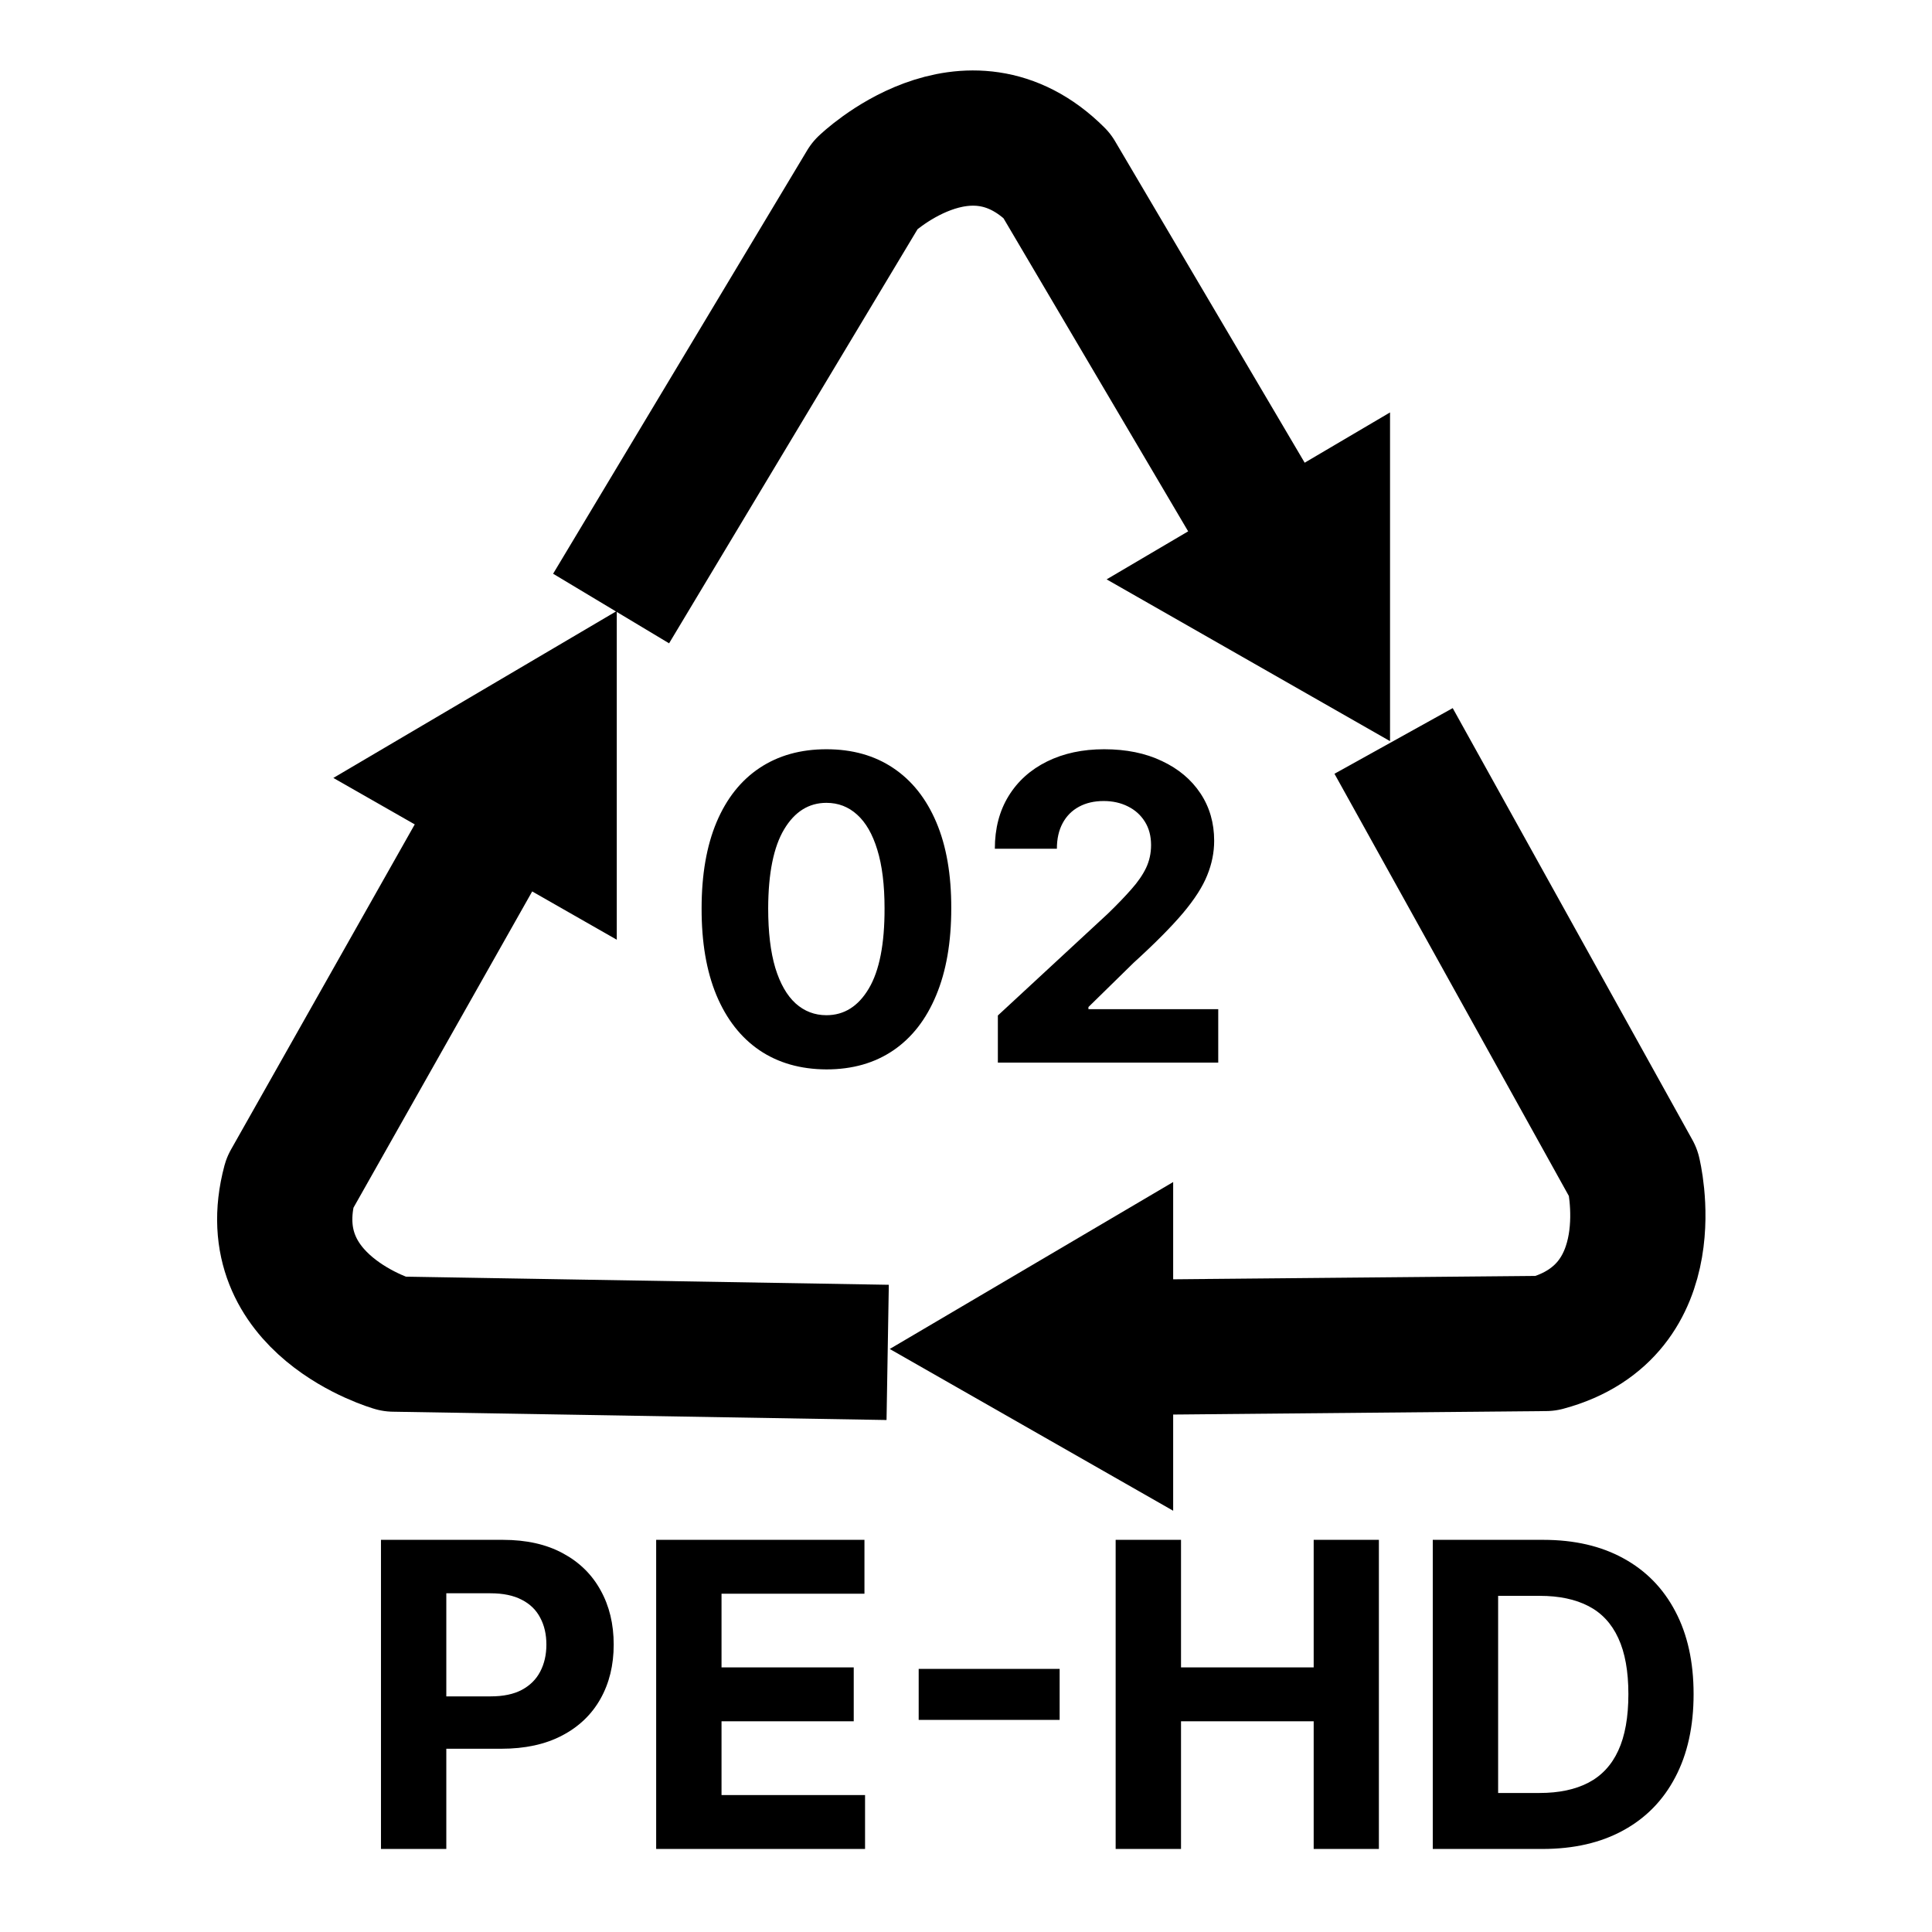
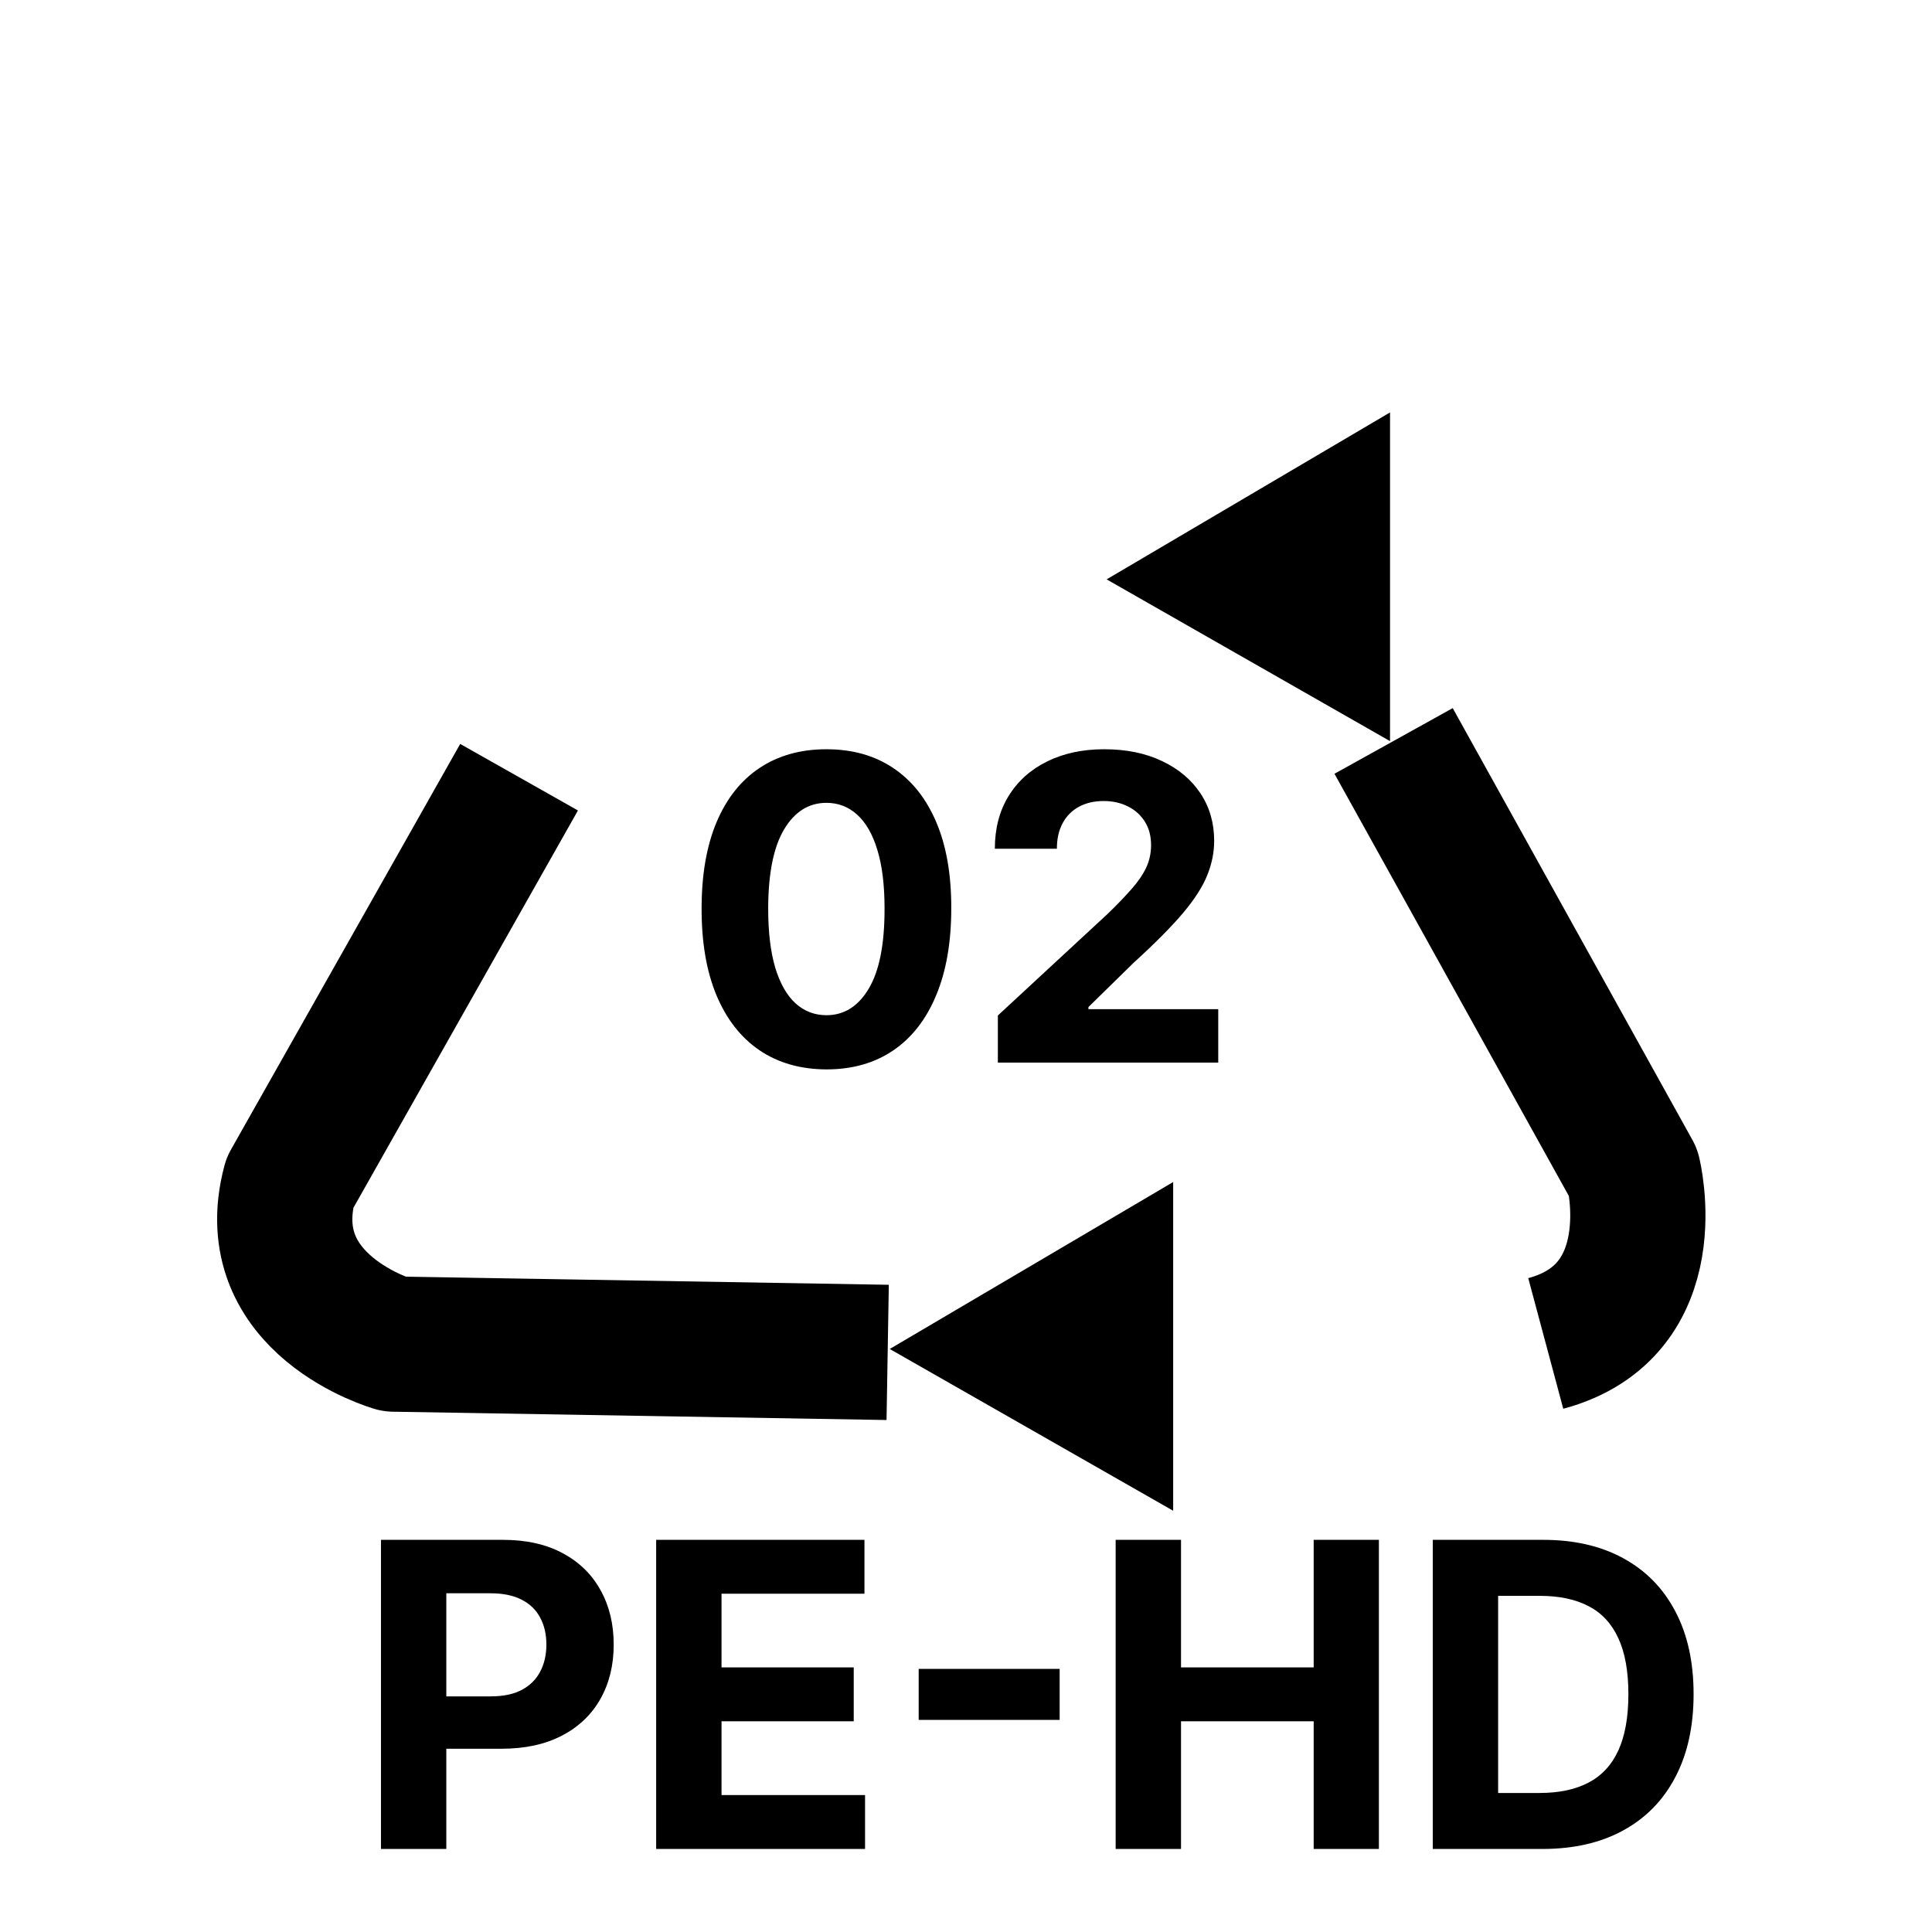
<svg xmlns="http://www.w3.org/2000/svg" width="100" height="100" viewBox="0 0 100 100" fill="none">
  <g clip-path="url(#clip0_27_167)">
-     <path d="M31.63 31.498L44.784 9.575C44.784 9.575 50.069 4.454 54.699 9.084L66.953 29.861" stroke="black" stroke-width="7" stroke-linejoin="round" />
    <path d="M42.776 55.352C41.432 55.346 40.276 55.016 39.307 54.359C38.344 53.703 37.602 52.753 37.081 51.508C36.565 50.263 36.31 48.766 36.315 47.016C36.315 45.271 36.573 43.784 37.089 42.555C37.609 41.325 38.352 40.391 39.315 39.75C40.284 39.104 41.438 38.781 42.776 38.781C44.115 38.781 45.266 39.104 46.229 39.75C47.198 40.396 47.943 41.333 48.464 42.562C48.984 43.786 49.242 45.271 49.237 47.016C49.237 48.771 48.977 50.271 48.456 51.516C47.94 52.76 47.201 53.711 46.237 54.367C45.274 55.023 44.12 55.352 42.776 55.352ZM42.776 52.547C43.693 52.547 44.425 52.086 44.971 51.164C45.518 50.242 45.789 48.859 45.784 47.016C45.784 45.802 45.659 44.792 45.409 43.984C45.164 43.177 44.815 42.57 44.362 42.164C43.914 41.758 43.386 41.555 42.776 41.555C41.865 41.555 41.136 42.01 40.589 42.922C40.042 43.833 39.766 45.198 39.761 47.016C39.761 48.245 39.883 49.271 40.128 50.094C40.378 50.911 40.729 51.526 41.182 51.938C41.636 52.344 42.167 52.547 42.776 52.547ZM51.649 55V52.562L57.345 47.289C57.829 46.82 58.235 46.398 58.563 46.023C58.897 45.648 59.149 45.281 59.321 44.922C59.493 44.557 59.579 44.164 59.579 43.742C59.579 43.273 59.472 42.87 59.259 42.531C59.045 42.188 58.753 41.925 58.384 41.742C58.014 41.555 57.595 41.461 57.126 41.461C56.636 41.461 56.209 41.56 55.845 41.758C55.48 41.956 55.199 42.24 55.001 42.609C54.803 42.979 54.704 43.419 54.704 43.93H51.493C51.493 42.883 51.73 41.974 52.204 41.203C52.678 40.432 53.342 39.836 54.196 39.414C55.05 38.992 56.035 38.781 57.149 38.781C58.295 38.781 59.292 38.984 60.141 39.391C60.996 39.792 61.66 40.349 62.134 41.062C62.608 41.776 62.845 42.594 62.845 43.516C62.845 44.12 62.725 44.716 62.485 45.305C62.251 45.893 61.832 46.547 61.227 47.266C60.623 47.979 59.772 48.836 58.673 49.836L56.337 52.125V52.234H63.056V55H51.649Z" fill="black" />
    <path d="M19.719 95.702V79.702H26.031C27.245 79.702 28.279 79.934 29.133 80.397C29.987 80.856 30.638 81.494 31.086 82.311C31.539 83.124 31.765 84.061 31.765 85.124C31.765 86.186 31.536 87.124 31.078 87.936C30.62 88.749 29.956 89.382 29.086 89.835C28.221 90.288 27.174 90.515 25.945 90.515H21.922V87.804H25.398C26.049 87.804 26.586 87.692 27.008 87.468C27.435 87.239 27.753 86.924 27.961 86.522C28.174 86.116 28.281 85.65 28.281 85.124C28.281 84.593 28.174 84.129 27.961 83.733C27.753 83.332 27.435 83.022 27.008 82.804C26.581 82.58 26.039 82.468 25.383 82.468H23.101V95.702H19.719ZM33.963 95.702V79.702H44.744V82.491H37.346V86.304H44.189V89.093H37.346V92.913H44.775V95.702H33.963ZM54.847 86.382V89.022H47.551V86.382H54.847ZM57.746 95.702V79.702H61.129V86.304H67.996V79.702H71.371V95.702H67.996V89.093H61.129V95.702H57.746ZM79.832 95.702H74.16V79.702H79.879C81.488 79.702 82.874 80.022 84.035 80.663C85.197 81.299 86.09 82.213 86.715 83.405C87.345 84.598 87.66 86.025 87.66 87.686C87.66 89.353 87.345 90.785 86.715 91.983C86.09 93.181 85.191 94.101 84.019 94.741C82.853 95.382 81.457 95.702 79.832 95.702ZM77.543 92.804H79.691C80.691 92.804 81.532 92.627 82.215 92.272C82.902 91.913 83.418 91.358 83.762 90.608C84.111 89.853 84.285 88.879 84.285 87.686C84.285 86.504 84.111 85.538 83.762 84.788C83.418 84.038 82.905 83.486 82.222 83.132C81.54 82.778 80.699 82.601 79.699 82.601H77.543V92.804Z" fill="black" />
    <path d="M45.946 70L20.383 69.57C20.383 69.57 13.305 67.554 15 61.229L26.867 40.228" stroke="black" stroke-width="7" stroke-linejoin="round" />
-     <path d="M72.132 38.351L84.541 60.704C84.541 60.704 86.333 67.842 80.008 69.537L55.888 69.76" stroke="black" stroke-width="7" stroke-linejoin="round" />
+     <path d="M72.132 38.351L84.541 60.704C84.541 60.704 86.333 67.842 80.008 69.537" stroke="black" stroke-width="7" stroke-linejoin="round" />
    <path d="M46.053 69.823L60.723 61.182V78.196L46.053 69.823Z" fill="black" />
-     <path d="M17.254 40.266L31.924 31.625V48.64L17.254 40.266Z" fill="black" />
    <path d="M57.279 29.988L71.948 21.347V38.361L57.279 29.988Z" fill="black" />
  </g>
  <defs>
    <clipPath id="clip0_27_167">
      <rect width="100" height="100" fill="white" />
    </clipPath>
  </defs>
</svg>